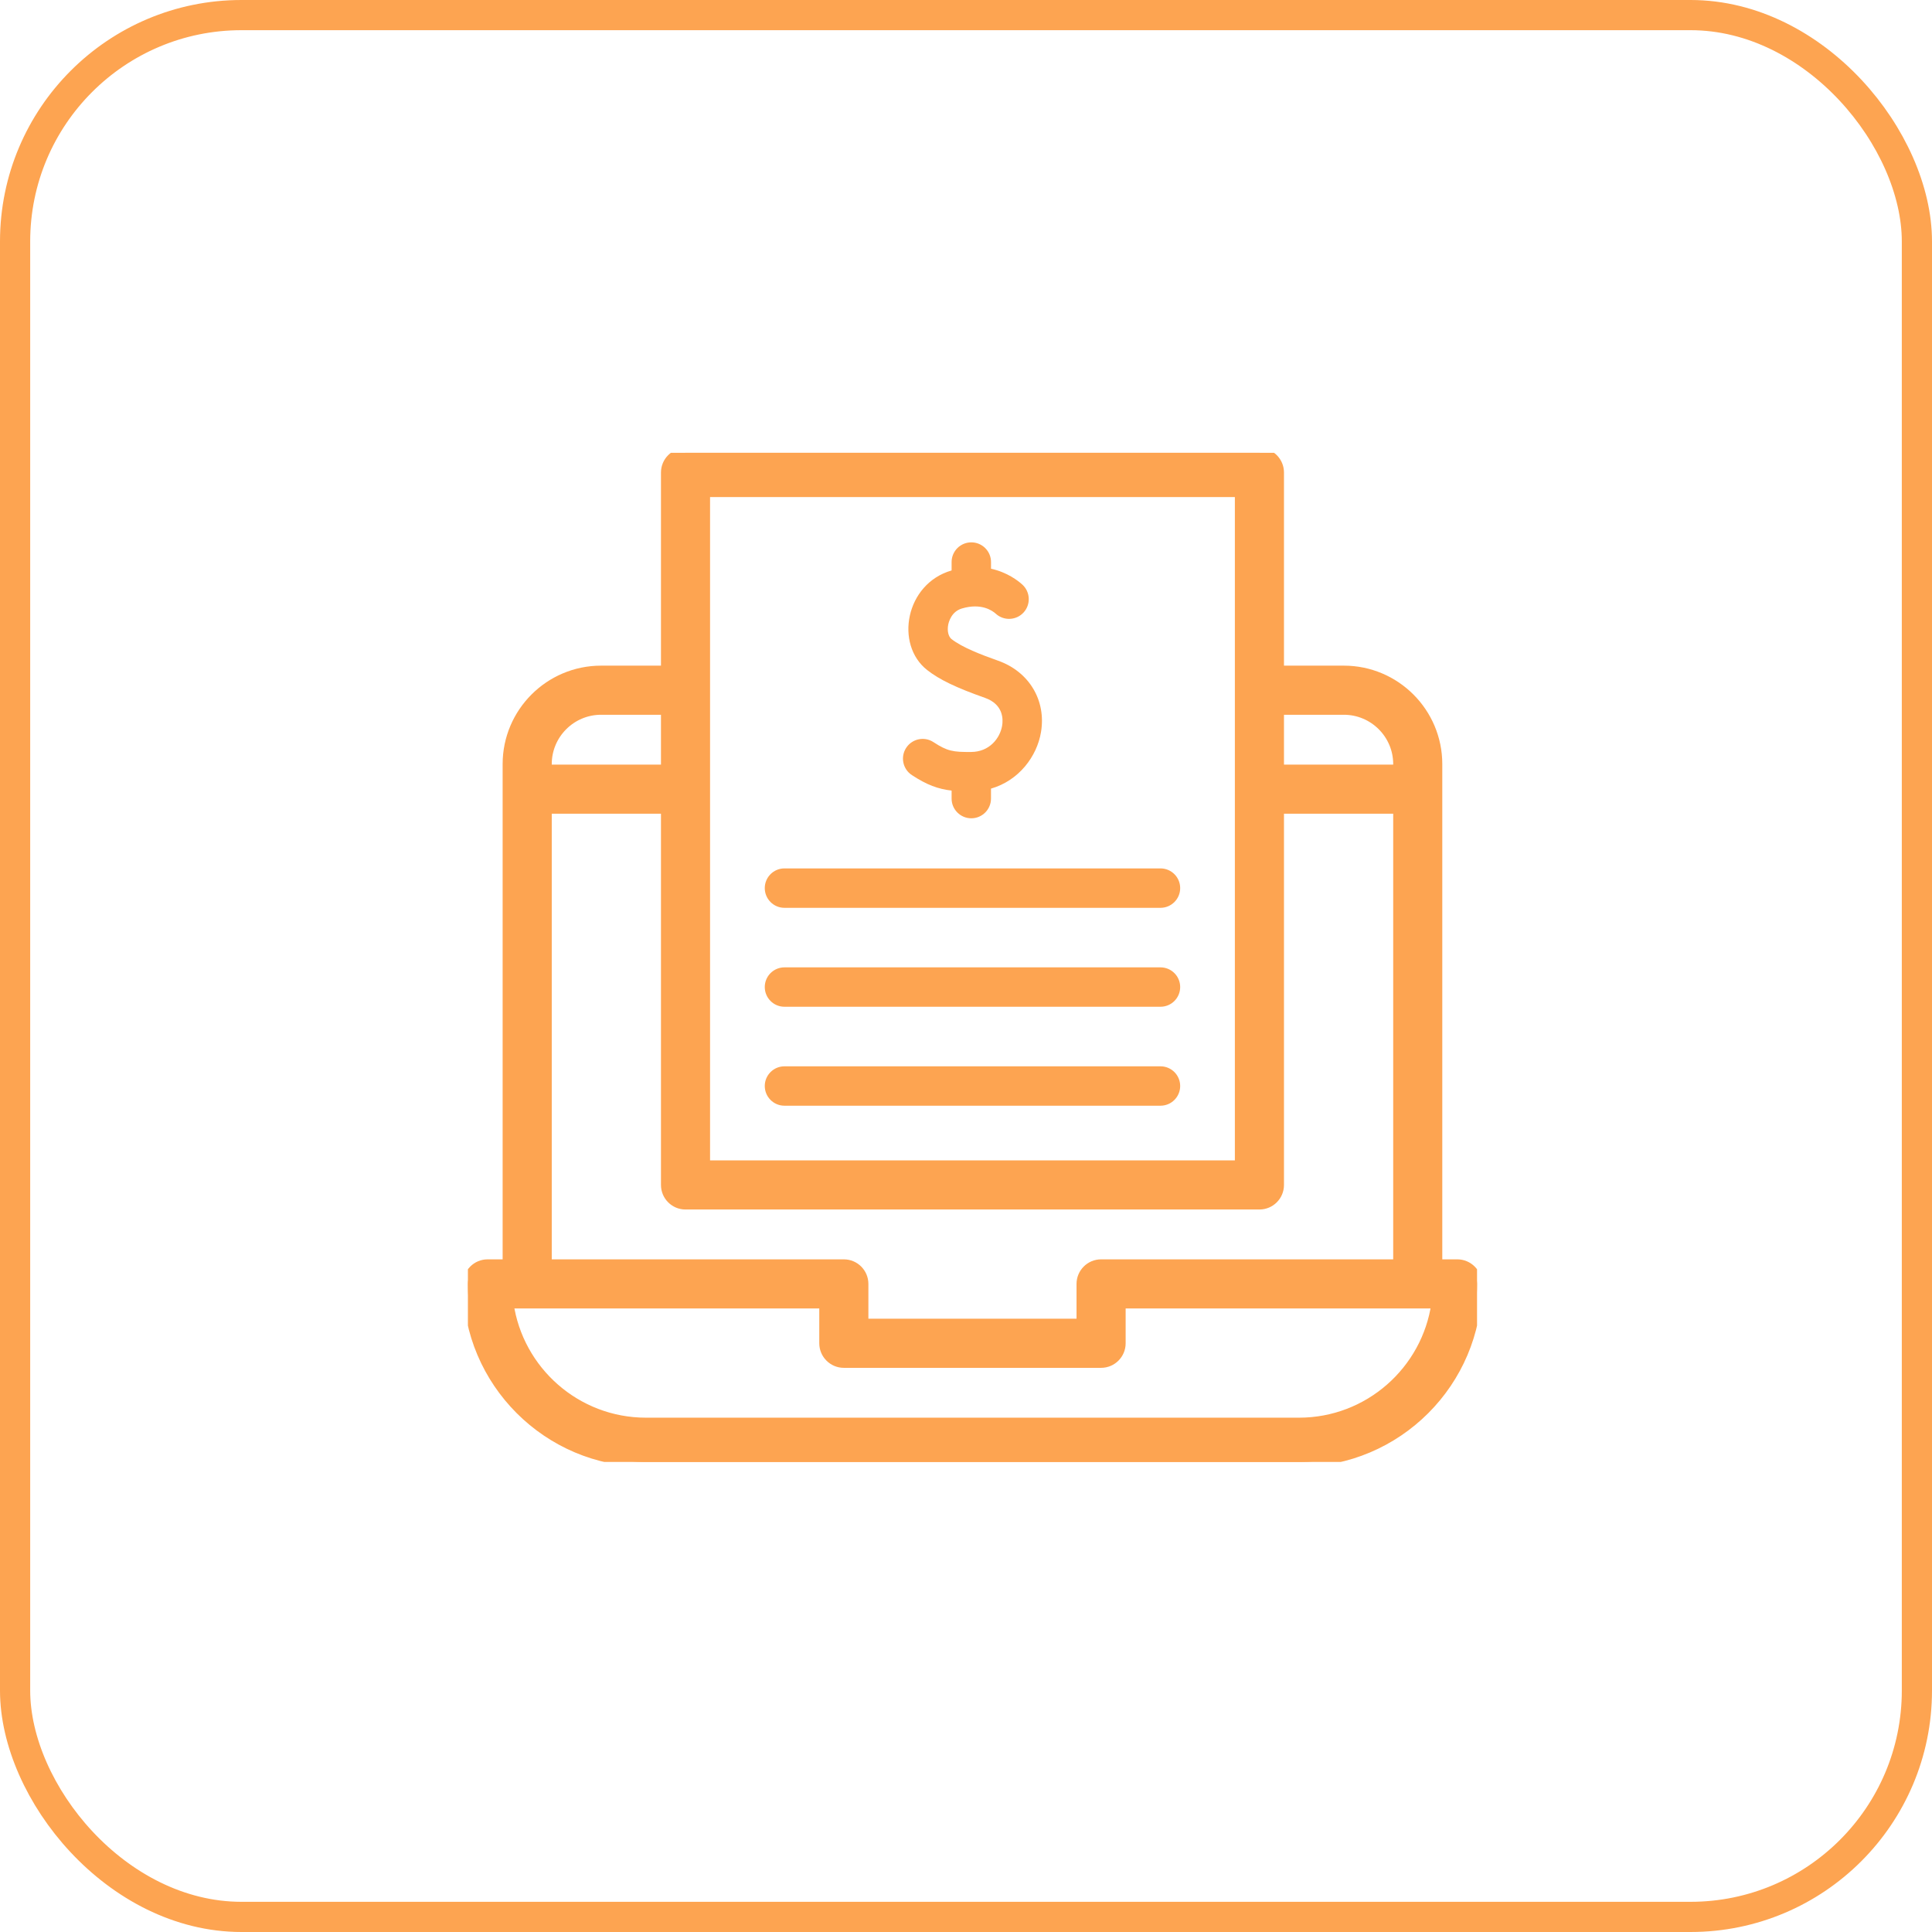
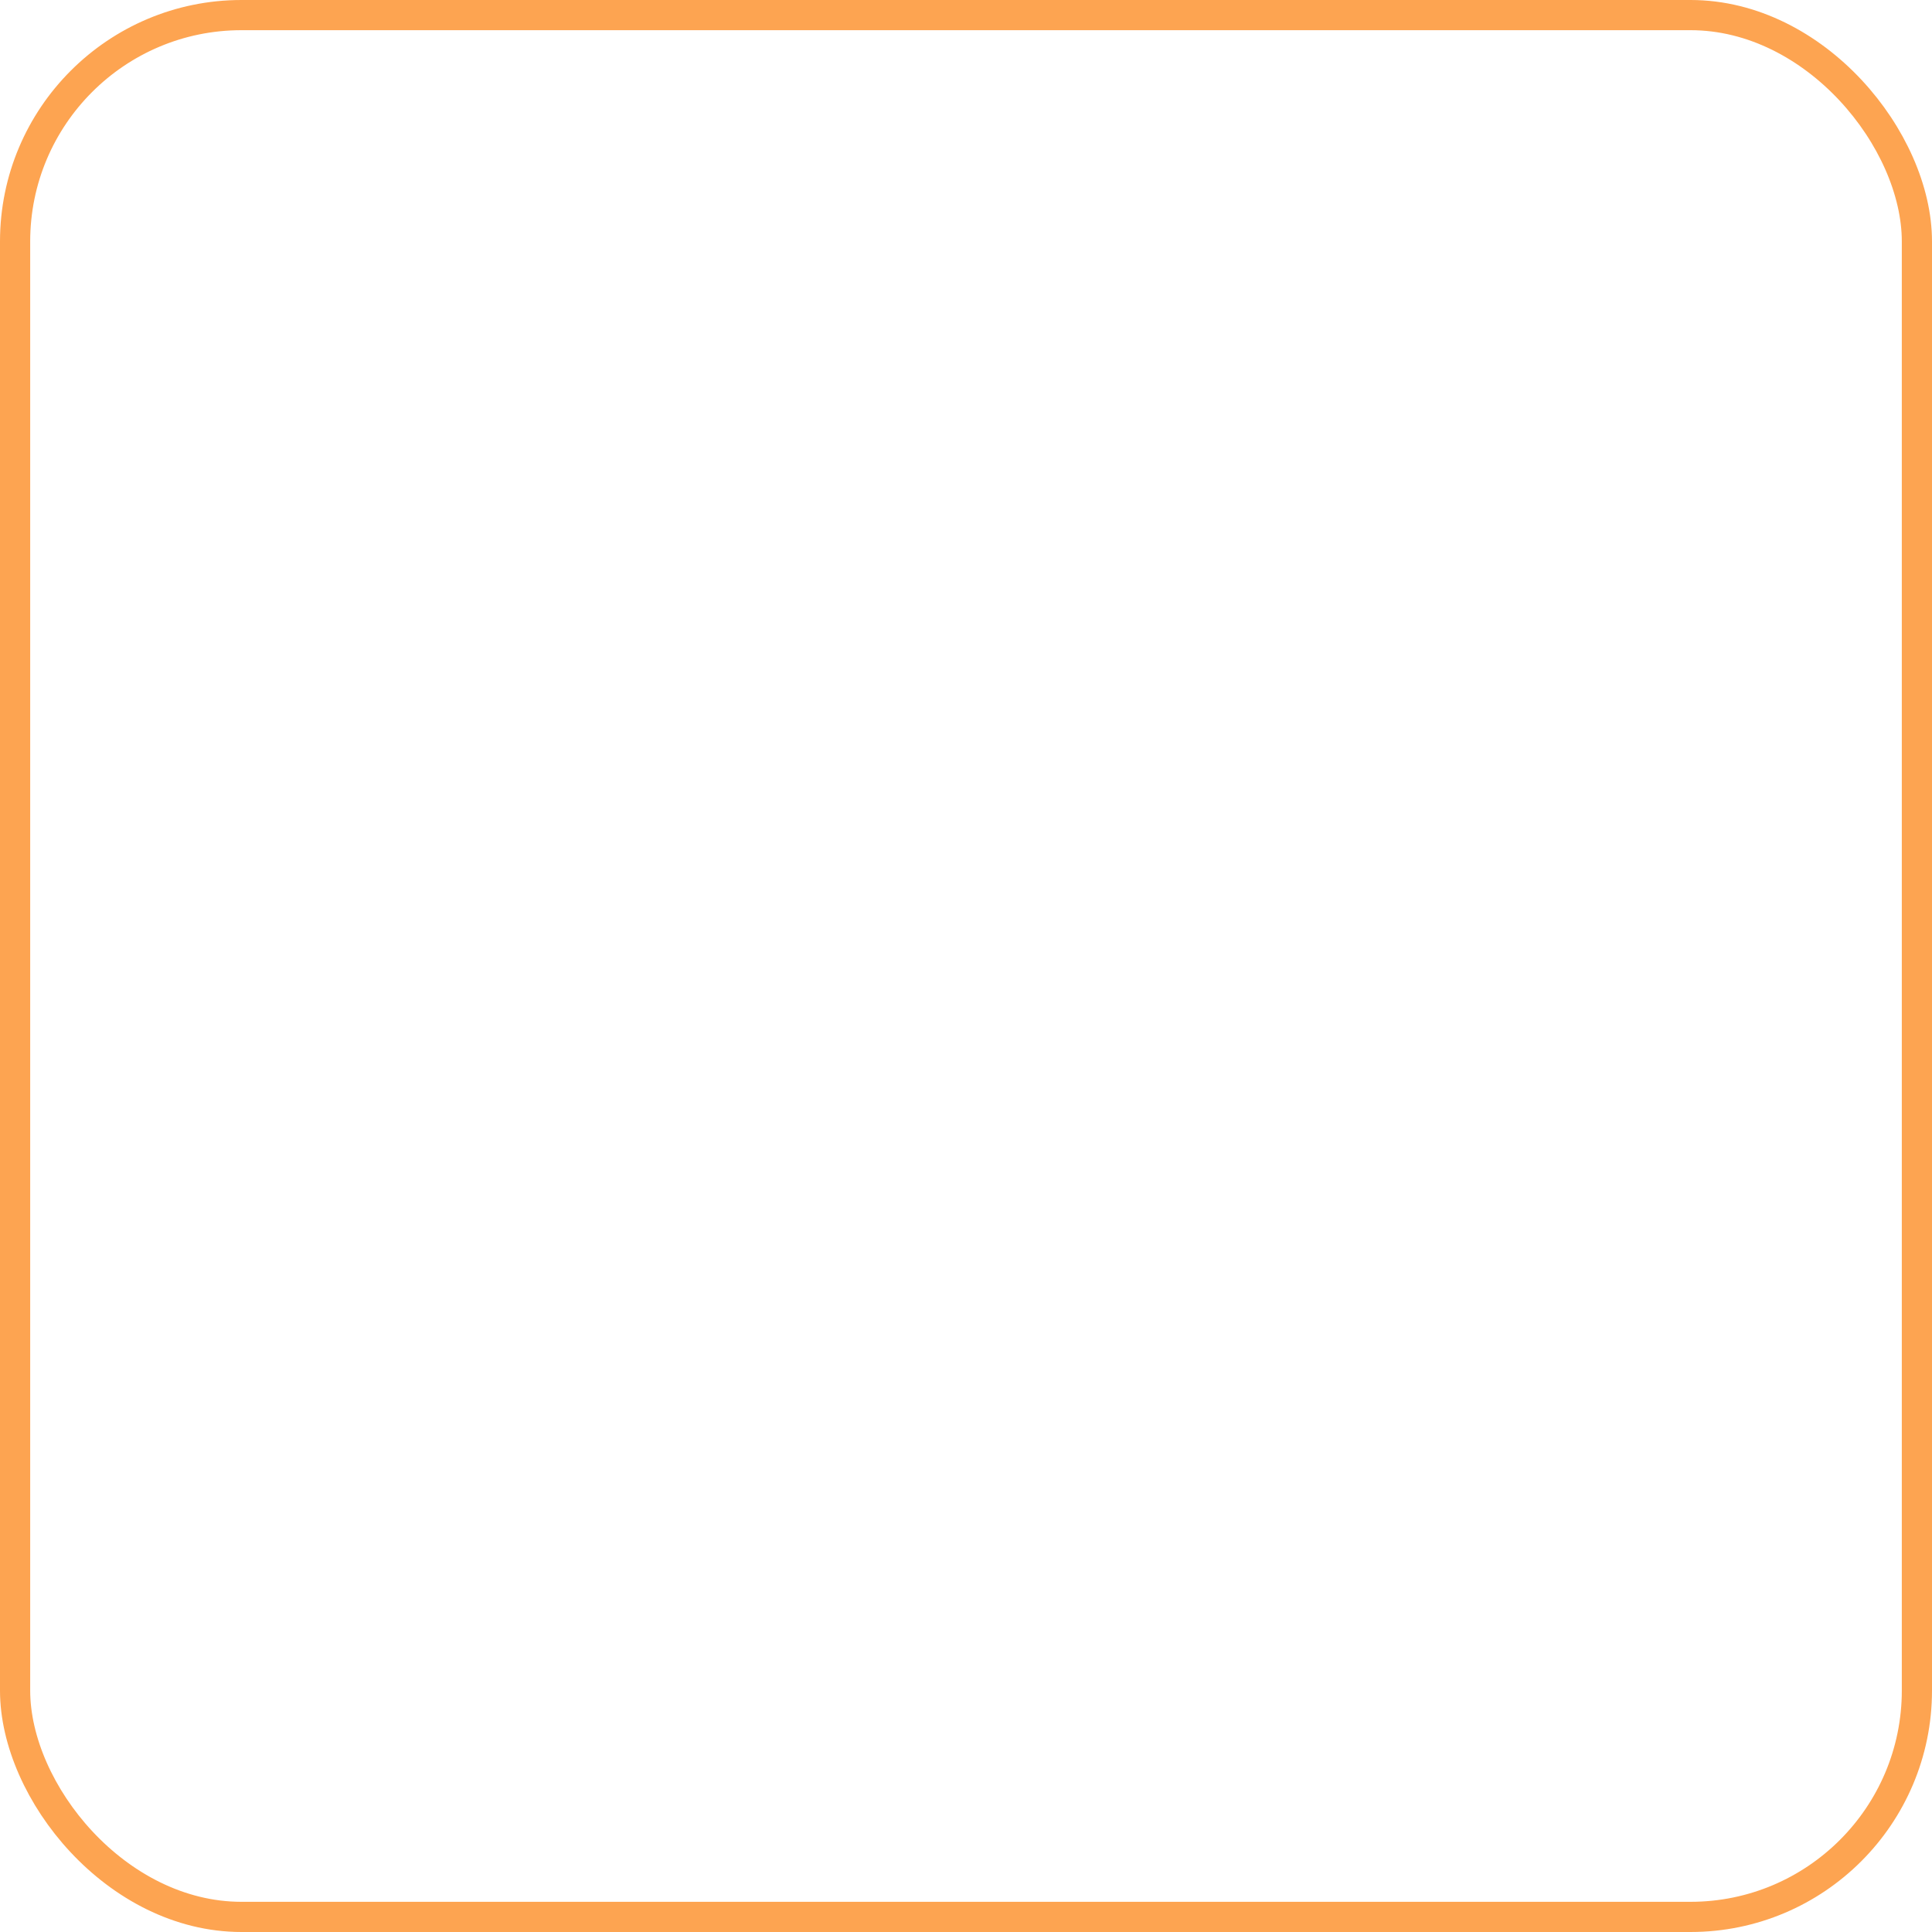
<svg xmlns="http://www.w3.org/2000/svg" width="64" height="64" viewBox="0 0 64 64" fill="none">
  <rect x="0.5" y="0.5" width="63" height="63" rx="7.5" stroke="#FDA451" />
  <g clip-path="url(#clip0_1184_3225)">
    <path d="M38.442 28.767H25.986C25.626 28.767 25.334 29.059 25.334 29.42C25.334 29.78 25.626 30.073 25.986 30.073H38.442C38.803 30.073 39.095 29.78 39.095 29.42C39.095 29.059 38.803 28.767 38.442 28.767Z" fill="#FDA451" />
    <path d="M38.442 32.045H25.986C25.626 32.045 25.334 32.337 25.334 32.697C25.334 33.058 25.626 33.35 25.986 33.35H38.442C38.803 33.35 39.095 33.058 39.095 32.697C39.095 32.337 38.803 32.045 38.442 32.045Z" fill="#FDA451" />
-     <path d="M38.442 35.323H25.986C25.626 35.323 25.334 35.615 25.334 35.975C25.334 36.336 25.626 36.628 25.986 36.628H38.442C38.803 36.628 39.095 36.336 39.095 35.975C39.095 35.615 38.803 35.323 38.442 35.323Z" fill="#FDA451" />
    <path d="M48.276 41.878H47.617V25.311C47.617 23.602 46.227 22.211 44.517 22.211H42.373V15.653C42.373 15.292 42.081 15 41.72 15H22.709C22.348 15 22.056 15.292 22.056 15.653V22.211H19.911C18.202 22.211 16.811 23.602 16.811 25.311V41.878H16.153C15.792 41.878 15.5 42.171 15.5 42.531C15.5 45.783 18.146 48.429 21.398 48.429H43.031C46.283 48.429 48.929 45.783 48.929 42.531C48.929 42.171 48.636 41.878 48.276 41.878ZM42.373 23.517H44.517C45.507 23.517 46.312 24.322 46.312 25.311V25.489H42.373L42.373 23.517ZM23.361 16.306H41.067V38.6H23.361V16.306ZM18.117 25.311C18.117 24.322 18.922 23.517 19.911 23.517H22.056V25.489H18.117V25.311ZM18.117 26.795H22.056V39.253C22.056 39.614 22.348 39.906 22.709 39.906H41.72C42.081 39.906 42.373 39.614 42.373 39.253V26.795H46.312V41.878H36.475C36.115 41.878 35.822 42.171 35.822 42.531V43.845H28.606V42.531C28.606 42.171 28.314 41.878 27.953 41.878H18.117V26.795ZM43.031 47.123H21.398C19.087 47.123 17.17 45.408 16.852 43.184H27.3V44.498C27.3 44.858 27.593 45.151 27.953 45.151H36.475C36.836 45.151 37.128 44.858 37.128 44.498V43.184H47.577C47.259 45.408 45.341 47.123 43.031 47.123Z" fill="#FDA451" stroke="#FDA451" stroke-width="0.321" />
-     <path d="M30.207 25.676C30.706 26.003 31.077 26.138 31.523 26.189V26.454C31.523 26.814 31.815 27.107 32.176 27.107C32.536 27.107 32.828 26.814 32.828 26.454V26.124C33.757 25.857 34.351 25.051 34.484 24.255C34.662 23.201 34.09 22.249 33.062 21.886C32.496 21.686 31.87 21.444 31.52 21.17C31.417 21.088 31.372 20.899 31.41 20.699C31.429 20.598 31.518 20.261 31.861 20.158C32.515 19.961 32.886 20.239 32.985 20.329L32.986 20.33C33.252 20.573 33.664 20.555 33.908 20.289C34.151 20.023 34.133 19.61 33.867 19.366C33.731 19.242 33.374 18.96 32.829 18.839V18.619C32.829 18.258 32.536 17.966 32.176 17.966C31.815 17.966 31.523 18.258 31.523 18.619V18.897C29.994 19.335 29.633 21.349 30.715 22.197C31.116 22.512 31.67 22.779 32.627 23.117C33.245 23.335 33.231 23.834 33.197 24.039C33.127 24.456 32.776 24.907 32.171 24.91C31.571 24.915 31.383 24.885 30.922 24.584C30.621 24.386 30.216 24.471 30.019 24.772C29.821 25.074 29.906 25.479 30.207 25.676Z" fill="#FDA451" />
+     <path d="M30.207 25.676C30.706 26.003 31.077 26.138 31.523 26.189V26.454C31.523 26.814 31.815 27.107 32.176 27.107C32.536 27.107 32.828 26.814 32.828 26.454V26.124C33.757 25.857 34.351 25.051 34.484 24.255C34.662 23.201 34.09 22.249 33.062 21.886C32.496 21.686 31.87 21.444 31.52 21.17C31.429 20.598 31.518 20.261 31.861 20.158C32.515 19.961 32.886 20.239 32.985 20.329L32.986 20.33C33.252 20.573 33.664 20.555 33.908 20.289C34.151 20.023 34.133 19.61 33.867 19.366C33.731 19.242 33.374 18.96 32.829 18.839V18.619C32.829 18.258 32.536 17.966 32.176 17.966C31.815 17.966 31.523 18.258 31.523 18.619V18.897C29.994 19.335 29.633 21.349 30.715 22.197C31.116 22.512 31.67 22.779 32.627 23.117C33.245 23.335 33.231 23.834 33.197 24.039C33.127 24.456 32.776 24.907 32.171 24.91C31.571 24.915 31.383 24.885 30.922 24.584C30.621 24.386 30.216 24.471 30.019 24.772C29.821 25.074 29.906 25.479 30.207 25.676Z" fill="#FDA451" />
  </g>
  <defs>
    <clipPath id="clip0_1184_3225">
-       <rect width="33.429" height="33.429" fill="white" transform="translate(15.5 15)" />
-     </clipPath>
+       </clipPath>
  </defs>
</svg>